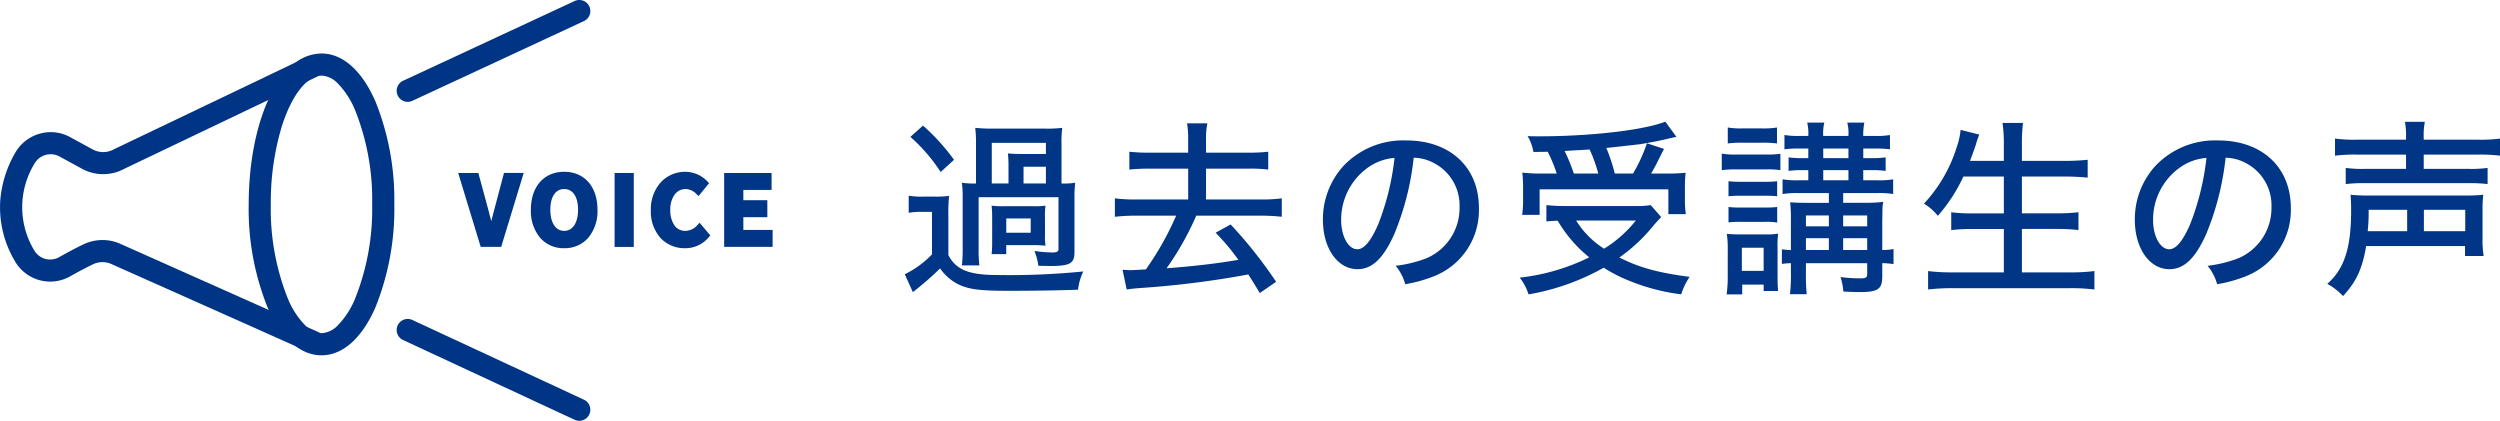
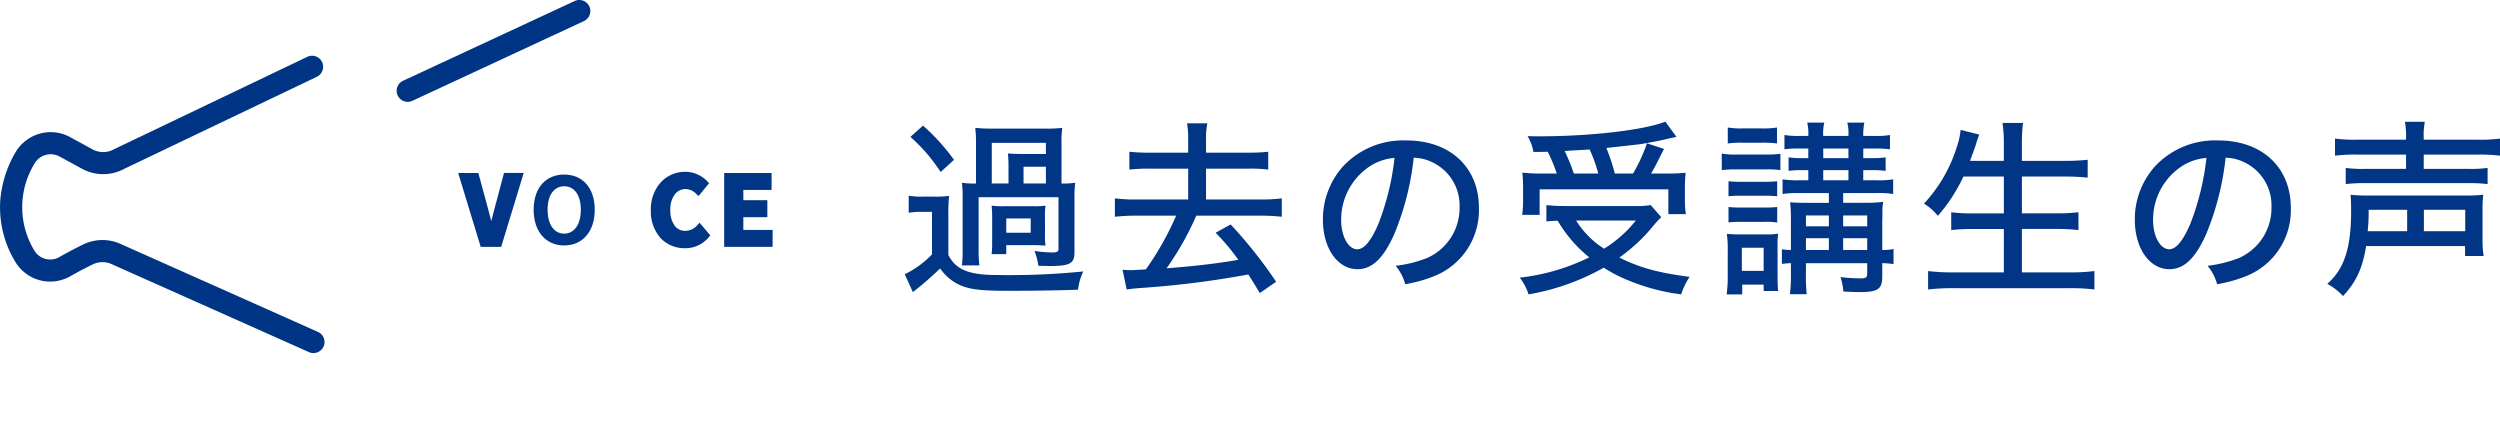
<svg xmlns="http://www.w3.org/2000/svg" width="452.272" height="76.125" viewBox="0 0 452.272 76.125">
  <g id="txt_voice01" transform="translate(-684.494 -1142.629)">
    <g id="グループ_12" data-name="グループ 12" transform="translate(686.494 1144.629)">
      <g id="グループ_10" data-name="グループ 10">
-         <path id="パス_42" data-name="パス 42" d="M30.717,2.635c3.823,0,7.278,3.055,9.727,8.6a47.621,47.621,0,0,1,3.443,18.7,47.621,47.621,0,0,1-3.443,18.7c-2.449,5.547-5.9,8.6-9.727,8.6s-7.28-3.055-9.729-8.6a47.616,47.616,0,0,1-3.443-18.7c0-11.338,3.171-21.278,8.077-25.323A7.926,7.926,0,0,1,30.717,2.635Zm0,50.6A4.38,4.38,0,0,0,33.681,51.8a15.2,15.2,0,0,0,3.1-4.785,43.589,43.589,0,0,0,3.1-17.08,43.589,43.589,0,0,0-3.1-17.08,15.2,15.2,0,0,0-3.1-4.785,4.38,4.38,0,0,0-2.964-1.432A4.055,4.055,0,0,0,28.166,7.7c-1.806,1.489-3.456,4.391-4.646,8.171a47.636,47.636,0,0,0-1.975,14.064,43.584,43.584,0,0,0,3.1,17.08A15.2,15.2,0,0,0,27.752,51.8,4.382,4.382,0,0,0,30.717,53.231Z" transform="translate(25.446 5.042)" fill="#003586" />
        <path id="パス_43" data-name="パス 43" d="M55.257,56.6a1.992,1.992,0,0,1-.813-.174L18.8,40.532a4,4,0,0,0-3.447.013c-1.185.571-2.559,1.295-4.083,2.152a7.348,7.348,0,0,1-9.911-2.543A18.99,18.99,0,0,1-1.4,28.92a20.47,20.47,0,0,1,2.654-8.476A7.421,7.421,0,0,1,5.64,16.932a7.288,7.288,0,0,1,5.6.6l4.054,2.209a4,4,0,0,0,3.857-.005l.05-.028L54.145,3A2,2,0,1,1,55.87,6.611L21.026,23.265a8.013,8.013,0,0,1-7.647-.016l-4.054-2.21A3.368,3.368,0,0,0,4.745,22.4a15.1,15.1,0,0,0,.064,15.724,3.329,3.329,0,0,0,4.5,1.086c1.6-.9,3.046-1.661,4.306-2.268a7.979,7.979,0,0,1,6.865-.039L56.073,52.768a2,2,0,0,1-.816,3.827Z" transform="translate(-0.549 5.278)" fill="#003586" />
        <path id="線_3" data-name="線 3" d="M0,16.425a2,2,0,0,1-1.815-1.158A2,2,0,0,1-.843,12.61L30.194-1.814a2,2,0,0,1,2.657.971,2,2,0,0,1-.971,2.657L.843,16.238A1.993,1.993,0,0,1,0,16.425Z" transform="translate(71.761)" fill="#003586" />
-         <path id="線_4" data-name="線 4" d="M31.035,16.425a1.992,1.992,0,0,1-.842-.187L-.843,1.814A2,2,0,0,1-1.814-.843,2,2,0,0,1,.843-1.814L31.88,12.61a2,2,0,0,1-.844,3.814Z" transform="translate(71.76 57.7)" fill="#003586" />
      </g>
      <g id="グループ_11" data-name="グループ 11" transform="translate(81.566 29.577)">
        <path id="パス_44" data-name="パス 44" d="M34.987,13.129h2.589l1.634,6.028c.386,1.369.654,2.605,1.037,3.989h.083c.4-1.383.668-2.62,1.052-3.989l1.6-6.028h2.506L41.716,25.5H38.76Z" transform="translate(-34.987 -12.911)" fill="#013586" />
        <path id="パス_44_-_アウトライン" data-name="パス 44 - アウトライン" d="M34.312,12.629h3.646l1.734,6.395c.2.715.374,1.4.54,2.071l.063.252.118-.467c.151-.6.307-1.216.486-1.856l1.7-6.4h3.566L42.086,26h-3.7Zm2.881,1H35.662L39.13,25h2.215l3.468-11.373H43.368l-1.5,5.663c-.176.628-.331,1.241-.48,1.834-.175.693-.355,1.409-.573,2.159l-.1.361h-.839l-.1-.366c-.187-.673-.348-1.318-.5-1.942-.165-.66-.335-1.343-.533-2.045v0Z" transform="translate(-34.987 -12.911)" fill="#013586" />
        <path id="パス_45" data-name="パス 45" d="M40.465,19.4c0-4.022,2.255-6.362,5.526-6.362s5.526,2.357,5.526,6.362-2.252,6.464-5.526,6.464-5.526-2.456-5.526-6.464M49,19.4c0-2.653-1.168-4.24-3.006-4.24s-3.006,1.587-3.006,4.24,1.17,4.325,3.006,4.325S49,22.037,49,19.4" transform="translate(-27.49 -13.037)" fill="#013586" />
-         <path id="パス_45_-_アウトライン" data-name="パス 45 - アウトライン" d="M45.991,26.362a5.607,5.607,0,0,1-4.366-1.9A7.562,7.562,0,0,1,39.965,19.4c0-4.168,2.365-6.862,6.026-6.862s6.026,2.693,6.026,6.862a7.563,7.563,0,0,1-1.659,5.063A5.607,5.607,0,0,1,45.991,26.362Zm0-12.825c-3.1,0-5.026,2.246-5.026,5.862s1.973,5.964,5.026,5.964,5.026-2.341,5.026-5.964S49.091,13.537,45.991,13.537Zm0,10.687c-2.13,0-3.506-1.894-3.506-4.825a5.84,5.84,0,0,1,.908-3.406,3.2,3.2,0,0,1,5.2,0A5.843,5.843,0,0,1,49.5,19.4C49.5,22.33,48.12,24.224,45.991,24.224Zm0-8.564c-1.569,0-2.506,1.4-2.506,3.74,0,2.359.96,3.825,2.506,3.825S48.5,21.758,48.5,19.4C48.5,17.057,47.56,15.659,45.991,15.659Z" transform="translate(-27.49 -13.037)" fill="#013586" />
-         <rect id="長方形_10" data-name="長方形 10" width="2.47" height="12.373" transform="translate(28.121 0.219)" fill="#013586" />
-         <path id="長方形_10_-_アウトライン" data-name="長方形 10 - アウトライン" d="M-.5-.5H2.97V12.873H-.5ZM1.97.5H.5V11.873H1.97Z" transform="translate(28.121 0.219)" fill="#013586" />
        <path id="パス_46" data-name="パス 46" d="M49.63,19.5c0-4.076,2.62-6.464,5.744-6.464A5.052,5.052,0,0,1,59,14.624l-1.286,1.57a3.263,3.263,0,0,0-2.288-1.035c-1.871,0-3.273,1.6-3.273,4.259,0,2.688,1.27,4.306,3.224,4.306a3.41,3.41,0,0,0,2.553-1.217l1.3,1.535a4.994,4.994,0,0,1-3.939,1.821c-3.124,0-5.661-2.238-5.661-6.362" transform="translate(-14.948 -13.037)" fill="#013586" />
        <path id="パス_46_-_アウトライン" data-name="パス 46 - アウトライン" d="M55.291,26.362a5.942,5.942,0,0,1-4.364-1.79,7.172,7.172,0,0,1-1.8-5.072,7.253,7.253,0,0,1,1.837-5.1,5.988,5.988,0,0,1,4.407-1.86,5.546,5.546,0,0,1,3.984,1.74l.308.32-1.907,2.329-.39-.368a2.747,2.747,0,0,0-1.945-.9,2.419,2.419,0,0,0-1.947.945,4.47,4.47,0,0,0-.826,2.813,4.725,4.725,0,0,0,.777,2.859,2.323,2.323,0,0,0,1.946.947,2.916,2.916,0,0,0,2.187-1.058l.383-.412,1.943,2.289-.277.324A5.465,5.465,0,0,1,55.291,26.362Zm.083-12.825c-3.087,0-5.244,2.452-5.244,5.964,0,3.561,2.026,5.862,5.161,5.862a4.472,4.472,0,0,0,3.271-1.335l-.67-.789a3.7,3.7,0,0,1-2.518.986,3.32,3.32,0,0,1-2.743-1.343,5.694,5.694,0,0,1-.981-3.463,5.444,5.444,0,0,1,1.044-3.437,3.432,3.432,0,0,1,2.729-1.322,3.536,3.536,0,0,1,2.227.82l.666-.813A4.473,4.473,0,0,0,55.374,13.537Z" transform="translate(-14.948 -13.037)" fill="#013586" />
        <path id="パス_47" data-name="パス 47" d="M55.229,13.129h7.579V15.2H57.7v2.854H62.04v2.072H57.7v3.306h5.294V25.5H55.229Z" transform="translate(-7.287 -12.911)" fill="#013586" />
        <path id="パス_47_-_アウトライン" data-name="パス 47 - アウトライン" d="M54.729,12.629h8.579V15.7H58.2v1.854H62.54v3.072H58.2v2.306h5.294V26H54.729Zm7.579,1H55.729V25h6.764v-1.07H57.2V19.626H61.54V18.553H57.2V14.7h5.109Z" transform="translate(-7.287 -12.911)" fill="#013586" />
      </g>
    </g>
    <path id="パス_57" data-name="パス 57" d="M29.036-24.514a20.662,20.662,0,0,1,.136-2.992,23.443,23.443,0,0,1-3.2.136H16.558a27.848,27.848,0,0,1-3.128-.136,23.215,23.215,0,0,1,.136,2.992v7.072a13.9,13.9,0,0,1-2.55-.136,20.1,20.1,0,0,1,.136,2.686v9.248a24.148,24.148,0,0,1-.136,3.026h3.162a23.8,23.8,0,0,1-.136-3.026V-14.96h14.45v9.418c0,.408-.306.578-1.088.578a21.928,21.928,0,0,1-3.264-.272,11.132,11.132,0,0,1,.714,2.686c1.938.034,1.938.034,2.21.034,3.536,0,4.318-.476,4.318-2.516V-14.79a20.779,20.779,0,0,1,.136-2.788,13.016,13.016,0,0,1-2.482.136Zm-9.588,7.072H16.422v-7.344h9.792v2.006H22.032c-1.088,0-2.108-.034-2.686-.1a24.05,24.05,0,0,1,.1,2.55Zm2.72,0v-3.026h4.046v3.026Zm3.876,5.984a11.722,11.722,0,0,1,.1-1.972,14.309,14.309,0,0,1-2.21.1H18.6a14.309,14.309,0,0,1-2.21-.1,19.037,19.037,0,0,1,.1,2.04v4.658a16.752,16.752,0,0,1-.1,2.074H19.04V-6.29h4.9c.85,0,1.462.034,2.21.1a9.976,9.976,0,0,1-.1-1.972Zm-7,.34h4.42v2.584H19.04ZM1.7-25.874a30.867,30.867,0,0,1,5.474,6.358l2.414-2.21a37.364,37.364,0,0,0-5.61-6.188ZM1.394-12.138a13.064,13.064,0,0,1,2.38-.17H5.61v7.684A17.445,17.445,0,0,1,.68-1.02L2.142,2.21a56.764,56.764,0,0,0,4.93-4.284A8.978,8.978,0,0,0,10.132.68C12.1,1.7,14.11,1.972,19.38,1.972c4.692,0,9.214-.068,12.648-.2a10.316,10.316,0,0,1,.952-3.3,133.533,133.533,0,0,1-15.436.646c-5.27,0-7.548-.918-8.976-3.6V-11.56A30.2,30.2,0,0,1,8.7-15.2a17.879,17.879,0,0,1-2.584.136H4.08a13.914,13.914,0,0,1-2.686-.17Zm50.558-10.88H44.846a30.443,30.443,0,0,1-3.536-.17v3.23a33.18,33.18,0,0,1,3.536-.17h7.106v5.576H42.534a27.57,27.57,0,0,1-3.842-.2v3.332a34.505,34.505,0,0,1,3.842-.2h7.242A53.8,53.8,0,0,1,44.3-1.9c-1.836.1-2.244.136-2.72.136s-1.02-.034-1.5-.068l.748,3.57c.952-.136,1.19-.17,2.516-.272A168.959,168.959,0,0,0,62.832-.986c.646,1.02,1.02,1.6,2.074,3.366L67.864.34a82.283,82.283,0,0,0-8.228-10.37l-2.72,1.5a38.82,38.82,0,0,1,4.114,4.9c-3.978.68-7.718,1.122-12.988,1.53a52.459,52.459,0,0,0,5.372-9.52H65.076a33.885,33.885,0,0,1,3.808.2v-3.332a27.356,27.356,0,0,1-3.808.2H55.182v-5.576h7.752a25.859,25.859,0,0,1,3.5.17v-3.23a29.781,29.781,0,0,1-3.5.17H55.182V-25.33a14.128,14.128,0,0,1,.238-2.992H51.748a16.559,16.559,0,0,1,.2,2.992Zm40.8.918a7.99,7.99,0,0,1,3.638.952,8.622,8.622,0,0,1,4.658,7.956,9.882,9.882,0,0,1-5.916,9.248A22.926,22.926,0,0,1,89.488-2.55,8.891,8.891,0,0,1,91.222.782,25.237,25.237,0,0,0,96.458-.68a12.834,12.834,0,0,0,8.092-12.342c0-7.344-5.2-12.206-13.124-12.206A14.879,14.879,0,0,0,80-20.57a14.32,14.32,0,0,0-3.672,9.69c0,5.168,2.652,8.942,6.256,8.942,2.652,0,4.726-1.972,6.7-6.46A50.116,50.116,0,0,0,92.752-22.1Zm-3.468.034A46.844,46.844,0,0,1,86.36-10.132c-1.326,3.094-2.584,4.59-3.808,4.59-1.632,0-2.924-2.346-2.924-5.3a11.565,11.565,0,0,1,5-9.588A9.463,9.463,0,0,1,89.284-22.066Zm27.03,2.822a28.81,28.81,0,0,1-3.91-.17,25.733,25.733,0,0,1,.136,2.754v2.38a18.7,18.7,0,0,1-.17,2.516h3.162v-4.624h23.29V-11.9h3.162a16.646,16.646,0,0,1-.17-2.38v-2.38a21.319,21.319,0,0,1,.136-2.72,33.771,33.771,0,0,1-3.74.136h-2.516c.374-.612.646-1.122,1.02-1.836.986-1.972.986-1.972,1.326-2.618l-3.094-1.02a28.789,28.789,0,0,1-2.516,5.474h-3.3a33.477,33.477,0,0,0-1.53-4.624q5.661-.612,6.324-.714c1.8-.306,3.57-.646,4.93-.986.782-.17.884-.2,1.428-.306l-2.006-2.754c-3.876,1.53-13.5,2.652-22.848,2.652-.442,0-1.156,0-2.074-.034a8.319,8.319,0,0,1,1.054,2.856c1.258,0,1.768,0,2.584-.034a26.114,26.114,0,0,1,1.632,3.944Zm5.406,0a34.067,34.067,0,0,0-1.666-4.08c2.754-.17,4.284-.238,4.522-.272a26.2,26.2,0,0,1,1.564,4.352Zm13.906,5.712a16.065,16.065,0,0,1-2.958.17H120.224a31.329,31.329,0,0,1-3.468-.17v2.958c.646-.068,1.19-.1,2.04-.136a24.349,24.349,0,0,0,5.712,6.63,37.914,37.914,0,0,1-12.58,3.672,9.6,9.6,0,0,1,1.6,3.026,42.1,42.1,0,0,0,13.6-4.828A26.845,26.845,0,0,0,131.852.2a36.78,36.78,0,0,0,9.282,2.414,12.991,12.991,0,0,1,1.53-3.162c-5.678-.748-8.976-1.632-12.716-3.5a30.213,30.213,0,0,0,6.29-5.916c.578-.646.816-.918,1.292-1.394Zm-2.686,2.788a22.358,22.358,0,0,1-5.746,5.1,16.127,16.127,0,0,1-5.066-5.1Zm34.918-4.964v1.768h-3.57c-1.7,0-2.584-.034-3.434-.1a27.607,27.607,0,0,1,.136,3.2v5.44a14.063,14.063,0,0,1-1.632-.136V-2.89a14.063,14.063,0,0,1,1.632-.136v1.6a30.532,30.532,0,0,1-.17,4.012h3.026a36.332,36.332,0,0,1-.136-4.012v-1.6h11.084v1.9c0,.68-.238.85-1.224.85a28.2,28.2,0,0,1-3.6-.238,11.788,11.788,0,0,1,.51,2.618c1.19.068,2.312.1,2.958.1,3.332,0,4.08-.544,4.08-2.856v-2.38a16.42,16.42,0,0,1,2.04.17v-2.72a9.87,9.87,0,0,1-2.04.17v-5.3c.034-1.088.034-1.836.034-2.244a11.092,11.092,0,0,1,.136-1.156,27.389,27.389,0,0,1-3.264.17h-3.978v-1.768h6.12a16.563,16.563,0,0,1,2.924.17V-18.19a15.871,15.871,0,0,1-2.924.17H174.08v-1.836h1.5a17.665,17.665,0,0,1,2.55.136v-2.448a16.863,16.863,0,0,1-2.516.136h-1.53v-1.734h2.21a19.991,19.991,0,0,1,2.618.136v-2.584a13.737,13.737,0,0,1-2.652.17H174.08a11.16,11.16,0,0,1,.2-2.414H171.19a7.631,7.631,0,0,1,.2,2.414h-4.556a8.744,8.744,0,0,1,.2-2.414h-3.094a8.6,8.6,0,0,1,.2,2.414h-1.564a14.933,14.933,0,0,1-2.754-.17v2.584a20.1,20.1,0,0,1,2.686-.136h1.632v1.734h-.986a17.289,17.289,0,0,1-2.584-.136v2.448a17.878,17.878,0,0,1,2.584-.136h.986v1.836h-1.7a17.972,17.972,0,0,1-2.958-.17v2.652a17.972,17.972,0,0,1,2.958-.17Zm0,10.3H163.71V-7.548h4.148Zm2.584,0V-7.548h4.352v2.142ZM167.858-9.69H163.71v-1.972h4.148Zm2.584,0v-1.972h4.352V-9.69Zm-3.6-8.33v-1.836h4.556v1.836Zm0-4.012v-1.734h4.556v1.734Zm-17.272-2.652a19.877,19.877,0,0,1,2.652-.136h3.6a19.553,19.553,0,0,1,2.652.136v-2.89a14.172,14.172,0,0,1-2.652.17h-3.6a14.172,14.172,0,0,1-2.652-.17Zm-1.088,4.828a19.553,19.553,0,0,1,2.652-.136h5.508a14.793,14.793,0,0,1,2.448.136v-2.958a16.936,16.936,0,0,1-2.618.136H151.13a13.953,13.953,0,0,1-2.652-.17ZM149.7-15.13a20.362,20.362,0,0,1,2.244-.1h4.386a20.79,20.79,0,0,1,2.176.1v-2.72a17.841,17.841,0,0,1-2.176.1h-4.386a19.117,19.117,0,0,1-2.244-.1Zm0,4.726a19.276,19.276,0,0,1,2.21-.1H156.3a11.713,11.713,0,0,1,2.21.136v-2.822a17.088,17.088,0,0,1-2.176.1h-4.386a17.956,17.956,0,0,1-2.244-.1Zm2.482,13.022V.85h3.876V2.006h2.618c-.068-.646-.1-1.53-.1-2.55v-5.1a18.991,18.991,0,0,1,.1-2.72,12,12,0,0,1-2.176.136h-4.726c-.986,0-1.53-.034-2.38-.1a18.031,18.031,0,0,1,.17,2.924V-.714a23.293,23.293,0,0,1-.2,3.332Zm-.068-8.432h3.944v4.182h-3.944Zm47.4-12.886v6.664h-5.644a28.123,28.123,0,0,1-3.876-.2v3.23a30.46,30.46,0,0,1,3.91-.2h5.61V-1.36H190.23a34.3,34.3,0,0,1-4.42-.238V1.734a37.479,37.479,0,0,1,4.522-.238h21.216a34.632,34.632,0,0,1,4.352.238V-1.6a32.922,32.922,0,0,1-4.42.238h-8.7V-9.214h6.29a31.8,31.8,0,0,1,3.944.2v-3.23a31.26,31.26,0,0,1-3.978.2h-6.256V-18.7h7.65a42.394,42.394,0,0,1,4.25.2v-3.23a41.363,41.363,0,0,1-4.318.2h-7.582v-2.992a30.248,30.248,0,0,1,.2-3.876h-3.706a26.007,26.007,0,0,1,.238,3.876v2.992h-6.12c.51-1.36.85-2.312,1.02-2.822.238-.816.238-.816.646-1.938l-3.366-.85a13.308,13.308,0,0,1-.714,3.162A26.491,26.491,0,0,1,185.062-13.8a9.935,9.935,0,0,1,2.516,2.21A30.171,30.171,0,0,0,192.2-18.7Zm40.12-3.4a7.99,7.99,0,0,1,3.638.952,8.622,8.622,0,0,1,4.658,7.956,9.882,9.882,0,0,1-5.916,9.248,22.926,22.926,0,0,1-5.644,1.394A8.891,8.891,0,0,1,238.1.782,25.237,25.237,0,0,0,243.338-.68a12.834,12.834,0,0,0,8.092-12.342c0-7.344-5.2-12.206-13.124-12.206a14.879,14.879,0,0,0-11.424,4.658,14.32,14.32,0,0,0-3.672,9.69c0,5.168,2.652,8.942,6.256,8.942,2.652,0,4.726-1.972,6.7-6.46A50.116,50.116,0,0,0,239.632-22.1Zm-3.468.034a46.844,46.844,0,0,1-2.924,11.934c-1.326,3.094-2.584,4.59-3.808,4.59-1.632,0-2.924-2.346-2.924-5.3a11.565,11.565,0,0,1,5-9.588A9.463,9.463,0,0,1,236.164-22.066Zm36.108-3.3H263.4a26.51,26.51,0,0,1-3.978-.2v3.094a29.734,29.734,0,0,1,3.91-.2h8.942v2.584h-7.31a22.06,22.06,0,0,1-3.6-.17v2.924a27.5,27.5,0,0,1,3.6-.17h18.394a27.052,27.052,0,0,1,3.672.17v-2.924a22.587,22.587,0,0,1-3.6.17h-7.956v-2.584H285.4a30.248,30.248,0,0,1,3.876.2v-3.094a26.6,26.6,0,0,1-3.944.2h-9.86v-.306a13.223,13.223,0,0,1,.2-2.924h-3.6a13.967,13.967,0,0,1,.2,2.924ZM282.948-6.12v1.8h3.366a18.564,18.564,0,0,1-.2-3.3V-12.58a21.014,21.014,0,0,1,.136-2.822,28.253,28.253,0,0,1-3.23.136H265.438a28.759,28.759,0,0,1-3.2-.136c.068.85.1,1.53.1,2.924,0,6.732-1.258,10.54-4.318,13.192a11.2,11.2,0,0,1,2.856,2.21c2.414-2.618,3.5-4.964,4.182-9.044ZM265.336-8.806a31.776,31.776,0,0,0,.17-3.876h6.97v3.876Zm10.166,0v-3.876h7.48v3.876Z" transform="translate(847.494 1193.265)" fill="#013586" />
  </g>
</svg>